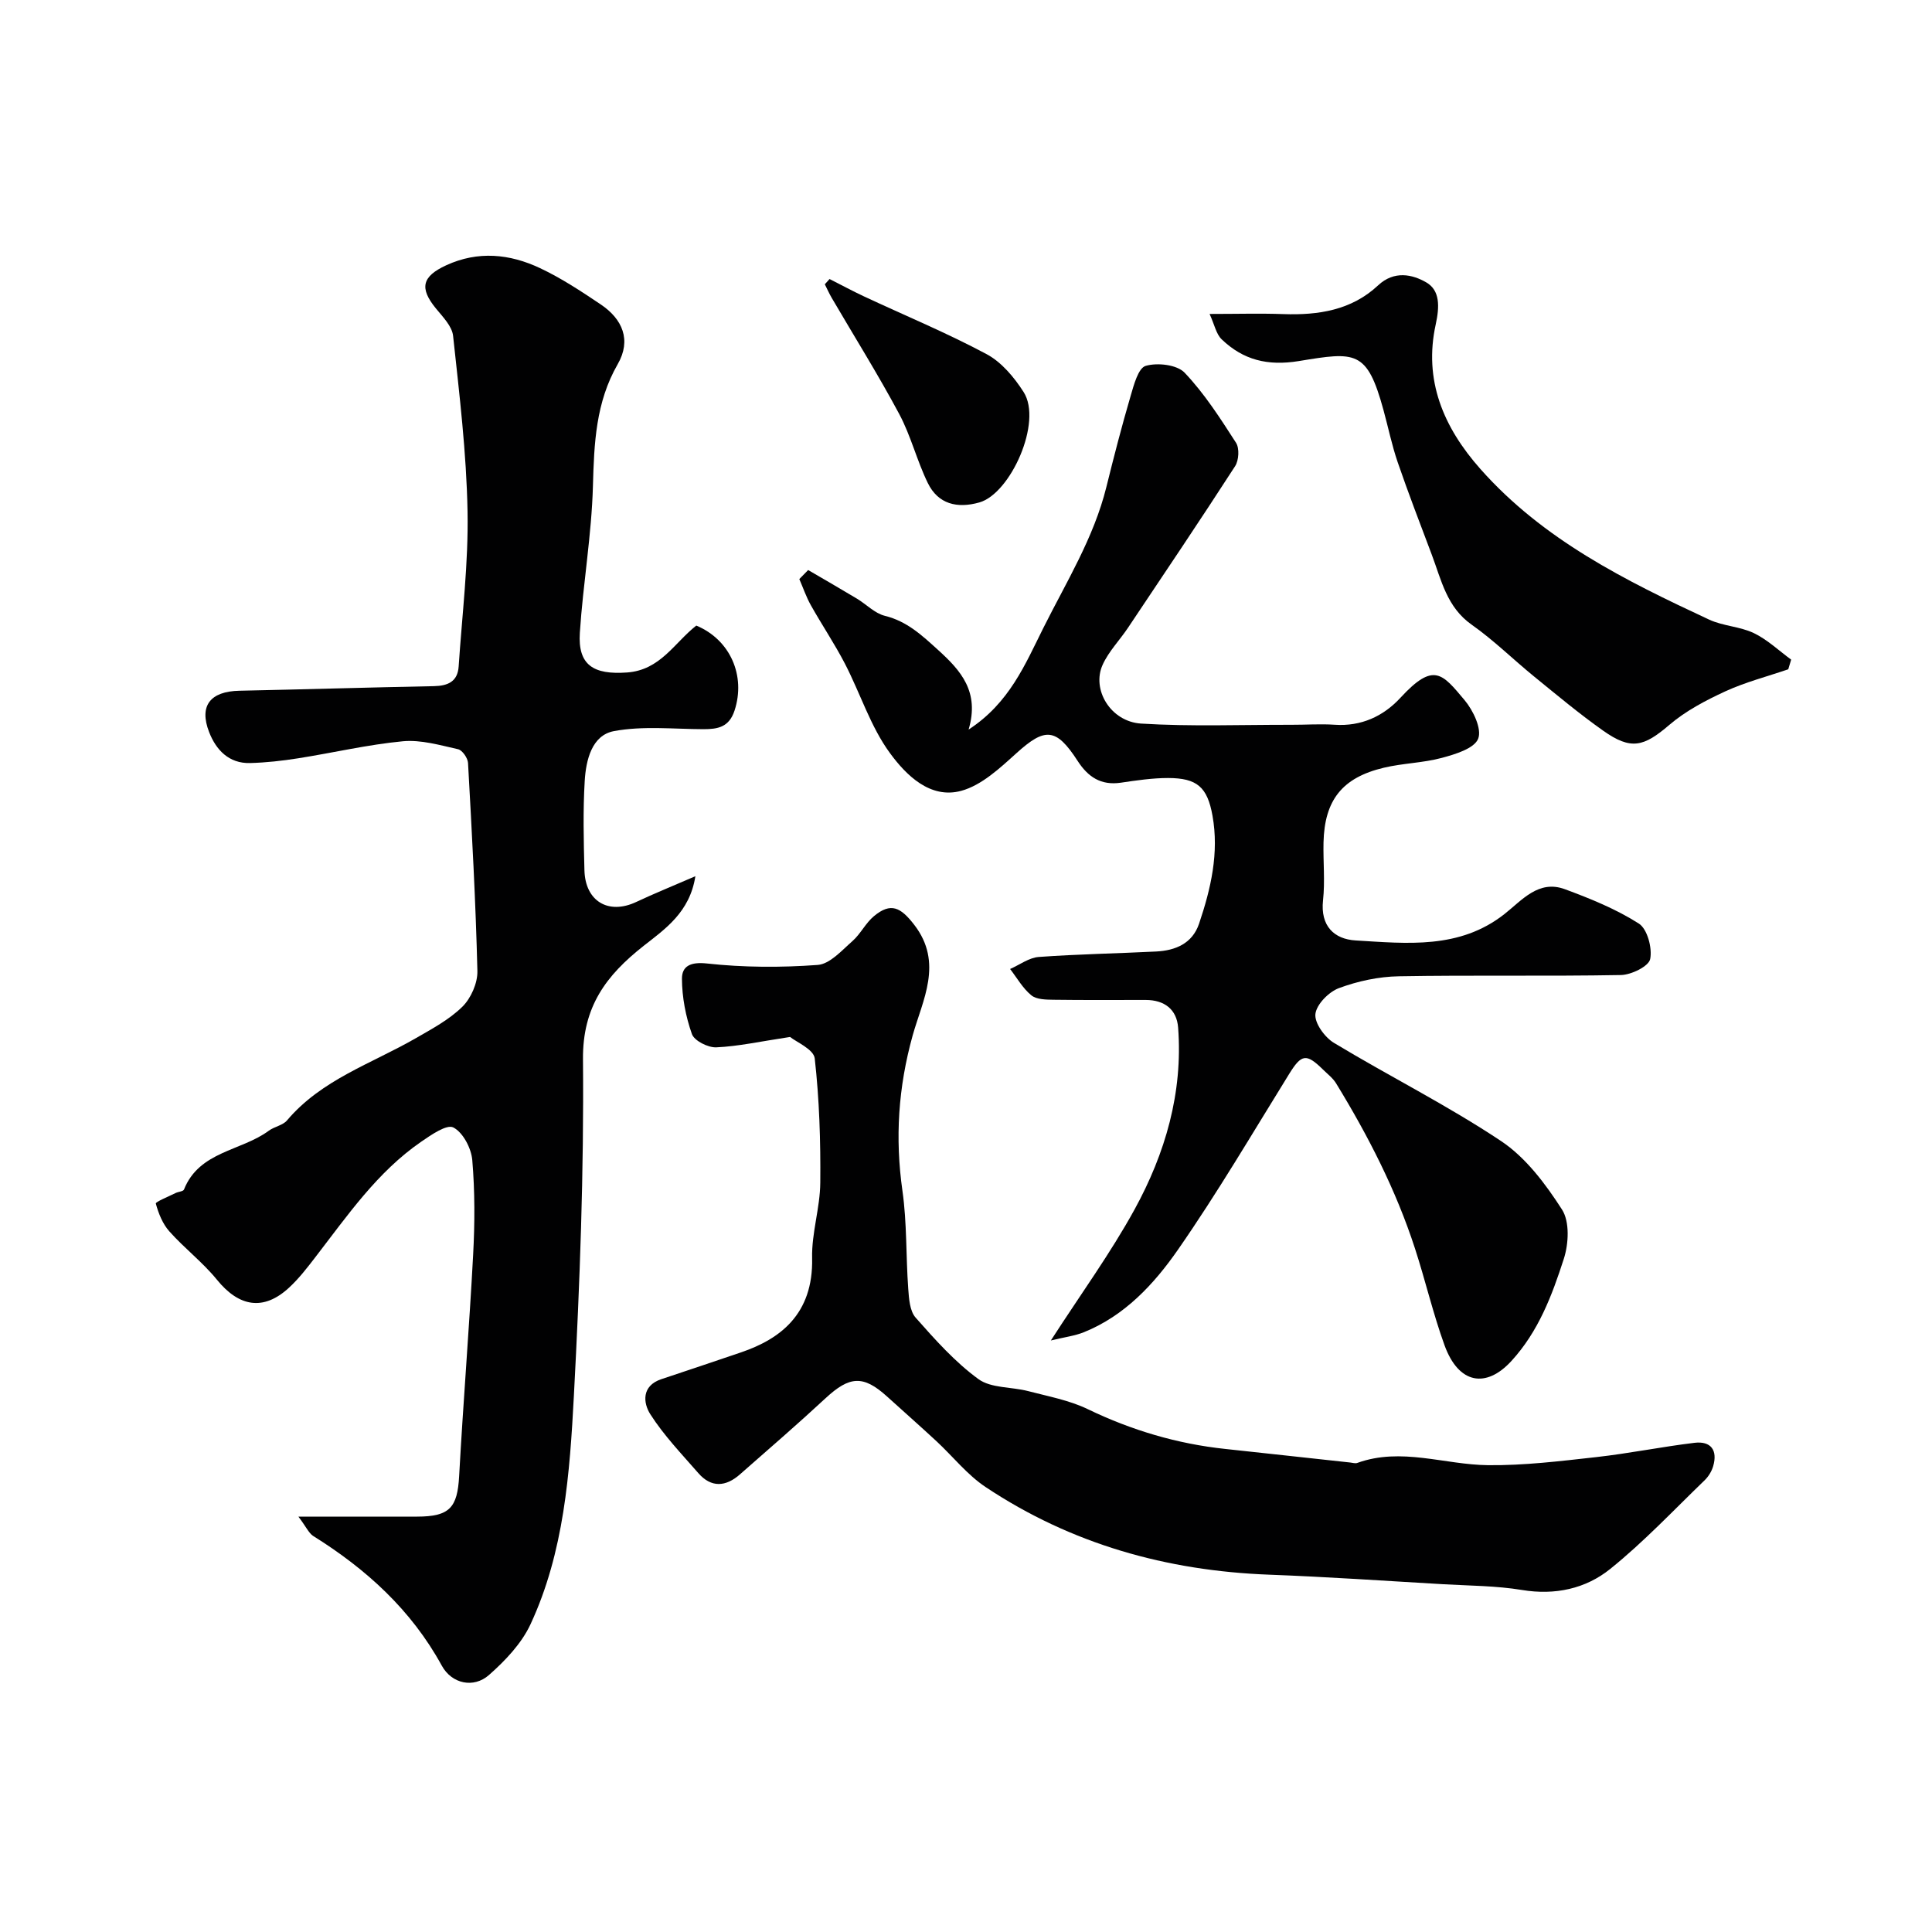
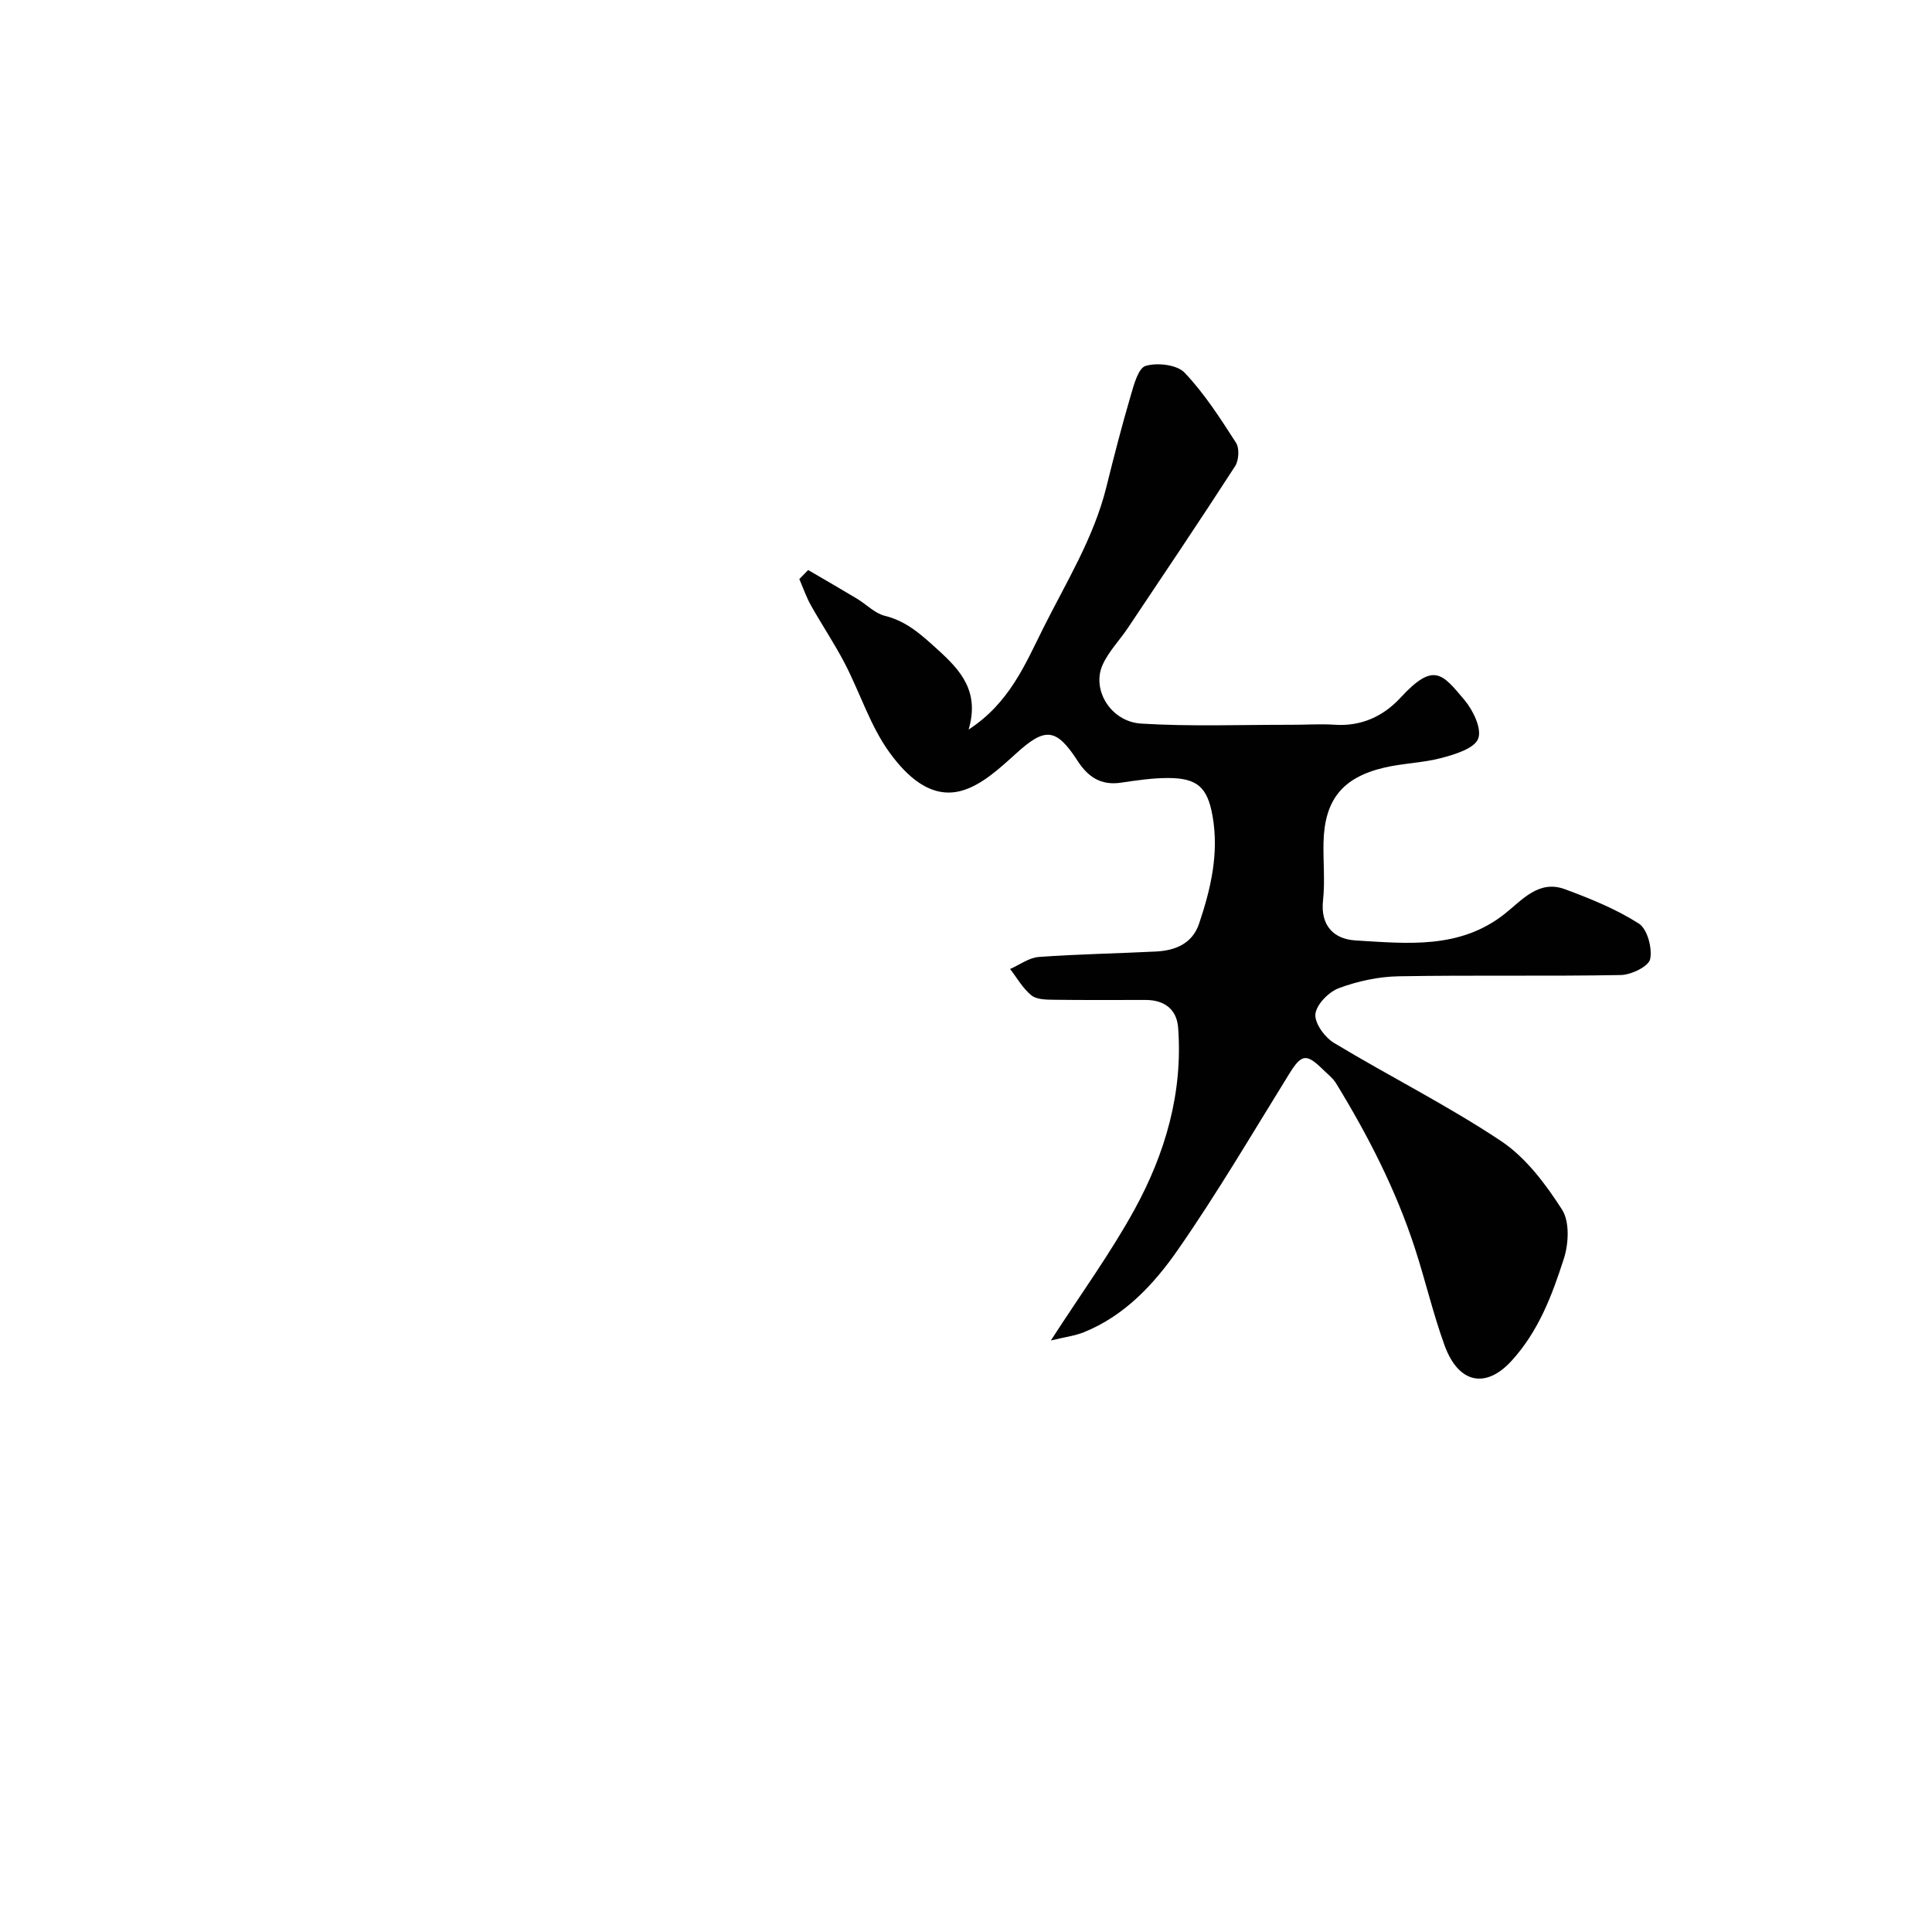
<svg xmlns="http://www.w3.org/2000/svg" enable-background="new 0 0 400 400" viewBox="0 0 400 400">
  <g fill="#010102">
-     <path d="m61.78 314c9.26 0 16.91.01 24.57 0 6.74-.01 8.35-1.85 8.71-8.38.84-15.3 2.09-30.57 2.9-45.87.35-6.51.37-13.09-.18-19.57-.21-2.45-1.92-5.72-3.92-6.75-1.36-.71-4.59 1.53-6.64 2.94-9.11 6.27-15.28 15.3-21.91 23.89-1.7 2.21-3.43 4.46-5.47 6.34-5.26 4.86-10.34 4-14.92-1.64-2.94-3.62-6.75-6.52-9.86-10.02-1.39-1.56-2.25-3.72-2.8-5.76-.09-.34 2.65-1.46 4.1-2.18.57-.28 1.57-.32 1.73-.72 3.17-7.95 11.83-7.94 17.55-12.17 1.16-.86 2.91-1.11 3.79-2.15 7.13-8.43 17.47-11.73 26.6-16.98 3.38-1.95 6.95-3.85 9.69-6.54 1.79-1.76 3.18-4.91 3.12-7.4-.35-14.37-1.14-28.73-1.94-43.08-.06-1.02-1.18-2.64-2.06-2.84-3.76-.84-7.69-2-11.42-1.65-7.28.69-14.46 2.39-21.71 3.53-3.28.52-6.61.89-9.93.98-4.4.12-7.06-2.74-8.48-6.4-2.14-5.49.26-8.44 6.26-8.57 13.43-.28 26.86-.69 40.29-.95 2.89-.06 4.9-.95 5.11-4.07.71-10.69 2.04-21.4 1.84-32.09-.22-12.14-1.69-24.26-2.99-36.35-.21-2.01-2.14-3.95-3.56-5.69-3.45-4.22-2.89-6.62 2.14-8.94 6.59-3.03 13.15-2.36 19.41.59 4.4 2.07 8.52 4.79 12.58 7.52 4.52 3.04 6.37 7.39 3.52 12.35-4.56 7.92-4.9 16.4-5.14 25.22-.27 10.15-2.05 20.25-2.71 30.41-.44 6.71 2.83 8.72 9.78 8.22 6.91-.5 9.79-6.16 14.33-9.71 7.06 2.94 10.27 10.42 7.92 17.59-1.13 3.46-3.47 3.86-6.46 3.86-6.18-.02-12.52-.72-18.51.4-4.59.86-5.79 6.01-6.05 10.3-.37 6.14-.22 12.33-.06 18.49.16 6.45 4.98 9.28 10.71 6.59 3.76-1.77 7.63-3.33 12.26-5.34-1.16 7.49-6.31 10.95-10.7 14.41-7.79 6.13-12.67 12.63-12.57 23.51.21 23.19-.65 46.41-1.88 69.58-.85 16.12-2.03 32.43-8.99 47.39-1.86 3.99-5.23 7.53-8.59 10.49-3.17 2.8-7.7 1.84-9.77-1.93-6.34-11.58-15.68-20.03-26.7-26.9-.89-.64-1.41-1.88-2.99-3.96z" />
    <path d="m167.32 118.02c3.37 1.97 6.75 3.91 10.09 5.92 1.95 1.17 3.69 3.04 5.79 3.56 4.57 1.12 7.66 4.02 10.98 7.03 4.75 4.3 8.67 8.67 6.36 16.52 8.45-5.51 11.68-13.45 15.45-20.99 4.77-9.55 10.46-18.69 13.07-29.22 1.56-6.3 3.18-12.59 5.01-18.82.67-2.3 1.59-5.82 3.13-6.27 2.43-.71 6.48-.25 8.06 1.41 4.11 4.32 7.4 9.47 10.65 14.52.73 1.14.58 3.63-.19 4.83-7.26 11.23-14.73 22.33-22.17 33.45-1.72 2.58-3.99 4.88-5.25 7.65-2.35 5.13 1.63 11.8 7.95 12.2 10.33.64 20.72.23 31.08.25 3 .01 6.01-.21 8.99-.01 5.53.38 10.11-1.77 13.65-5.61 6.88-7.46 8.64-4.97 13.25.51 1.78 2.12 3.62 5.96 2.82 7.99s-4.74 3.22-7.52 3.97c-3.91 1.05-8.07 1.1-12.02 2.04-8.62 2.05-12.27 6.71-12.48 15.46-.09 4 .33 8.04-.1 11.99-.58 5.33 2.31 8.05 6.76 8.31 10.62.63 21.5 1.87 30.82-5.48 3.63-2.86 7.05-7.14 12.49-5.13 5.28 1.95 10.6 4.11 15.31 7.11 1.76 1.12 2.82 5.08 2.35 7.36-.31 1.5-3.9 3.26-6.06 3.3-15.33.28-30.66-.01-45.99.26-4.17.07-8.48 1-12.39 2.45-2.1.78-4.64 3.36-4.87 5.36-.21 1.87 1.93 4.82 3.83 5.97 11.45 6.91 23.48 12.92 34.59 20.32 5.14 3.42 9.24 8.9 12.64 14.2 1.61 2.51 1.38 7.08.37 10.2-2.44 7.56-5.22 15-10.85 21.15-5.21 5.69-10.91 4.81-13.84-3.24-2.38-6.56-3.96-13.4-6.12-20.04-3.93-12.11-9.71-23.38-16.34-34.21-.68-1.11-1.8-1.95-2.75-2.89-3.44-3.38-4.44-3.13-6.97.96-7.56 12.2-14.84 24.61-23.02 36.38-4.95 7.12-11.02 13.67-19.47 17.08-1.88.76-3.97 1.01-6.84 1.71 6.22-9.64 12.35-18.06 17.32-27.11 6.37-11.61 10.04-24.18 9.03-37.65-.28-3.79-2.84-5.74-6.72-5.74-6.33-.01-12.67.05-19-.04-1.59-.02-3.58-.03-4.67-.92-1.77-1.44-2.96-3.59-4.4-5.45 1.97-.86 3.9-2.34 5.93-2.49 8.08-.59 16.2-.72 24.29-1.13 4.01-.2 7.51-1.65 8.9-5.75 2.45-7.25 4.17-14.66 2.78-22.39-1.06-5.9-3.18-7.77-9.19-7.78-3.26 0-6.55.49-9.79.97-4.11.6-6.79-1.18-8.95-4.53-4.46-6.89-6.76-6.92-12.66-1.58-3.42 3.09-7.2 6.64-11.42 7.79-6.45 1.76-11.44-3.28-14.75-7.79-4.03-5.48-6.14-12.35-9.32-18.5-2.15-4.15-4.78-8.05-7.07-12.13-.96-1.71-1.6-3.61-2.39-5.42.61-.62 1.22-1.25 1.83-1.87z" />
-     <path d="m163.58 214.69c-6.24.94-10.74 1.95-15.29 2.15-1.71.07-4.55-1.36-5.04-2.76-1.28-3.62-2.04-7.6-2.06-11.44-.01-2.63 1.79-3.53 5.18-3.16 7.58.83 15.32.86 22.92.3 2.52-.18 4.98-2.99 7.18-4.92 1.7-1.49 2.74-3.75 4.48-5.19 3.49-2.89 5.52-1.84 8.33 1.8 6.09 7.88 1.71 15.62-.33 22.93-2.98 10.72-3.66 21.21-2.11 32.14.95 6.68.71 13.52 1.2 20.27.15 2.06.31 4.62 1.54 6 4.01 4.54 8.13 9.17 12.98 12.71 2.63 1.92 6.85 1.59 10.29 2.49 4.17 1.09 8.53 1.89 12.36 3.74 9.07 4.37 18.5 7.18 28.49 8.24 8.62.92 17.24 1.88 25.86 2.81.49.05 1.04.24 1.46.08 9.1-3.28 18.03.37 27.04.47 7.47.08 14.97-.84 22.41-1.67 6.81-.76 13.55-2.14 20.35-2.96 3.41-.41 4.84 1.53 3.87 4.85-.31 1.06-.97 2.13-1.76 2.9-6.44 6.21-12.61 12.78-19.56 18.37-5.08 4.09-11.41 5.48-18.25 4.35-5.34-.88-10.84-.88-16.27-1.19-12.03-.7-24.05-1.53-36.09-1.98-21.21-.8-40.95-6.33-58.68-18.13-3.81-2.53-6.77-6.32-10.17-9.48-3.39-3.14-6.86-6.2-10.28-9.3-4.91-4.44-7.74-4.23-12.71.38-5.8 5.38-11.79 10.55-17.73 15.77-2.92 2.57-5.93 2.81-8.61-.27-3.45-3.96-7.14-7.8-9.94-12.19-1.49-2.33-1.84-5.87 2.26-7.25 5.53-1.85 11.07-3.69 16.59-5.58 7.94-2.72 14.92-7.81 14.65-19.51-.12-5.18 1.65-10.39 1.69-15.59.08-8.59-.19-17.23-1.15-25.75-.23-1.89-3.88-3.42-5.1-4.43z" />
-     <path d="m250.43 65c5.67 0 10.48-.14 15.27.03 7.26.26 14.13-.81 19.61-5.94 3.34-3.13 7.11-2.29 9.99-.62 2.85 1.65 2.76 5 1.95 8.7-2.52 11.5 1.54 21.23 9.25 29.93 13.02 14.69 30.05 23.12 47.35 31.18 2.9 1.35 6.39 1.42 9.27 2.8 2.8 1.35 5.17 3.62 7.72 5.49-.2.67-.4 1.33-.6 2-4.35 1.49-8.86 2.65-13.02 4.56-4.08 1.88-8.21 4.05-11.59 6.94-5.32 4.55-7.93 5.3-13.74 1.19-4.94-3.49-9.6-7.4-14.3-11.22-4.33-3.53-8.34-7.5-12.89-10.7-5.16-3.63-6.28-9.23-8.26-14.48-2.4-6.37-4.85-12.72-7.06-19.15-1.21-3.53-1.96-7.22-2.95-10.83-3.4-12.43-5.75-12.06-17.49-10.13-6.48 1.06-11.53-.21-16-4.49-1.15-1.1-1.49-3.04-2.51-5.26z" />
-     <path d="m171.75 57.77c2.4 1.21 4.76 2.49 7.2 3.63 8.45 3.95 17.1 7.53 25.31 11.92 3.09 1.65 5.73 4.81 7.67 7.85 3.96 6.22-2.72 21.02-9.15 22.85-4.64 1.32-8.57.33-10.69-4.02-2.26-4.62-3.5-9.77-5.92-14.29-4.36-8.15-9.28-16.01-13.95-24-.54-.92-.97-1.9-1.45-2.85.33-.36.66-.72.98-1.09z" />
  </g>
</svg>